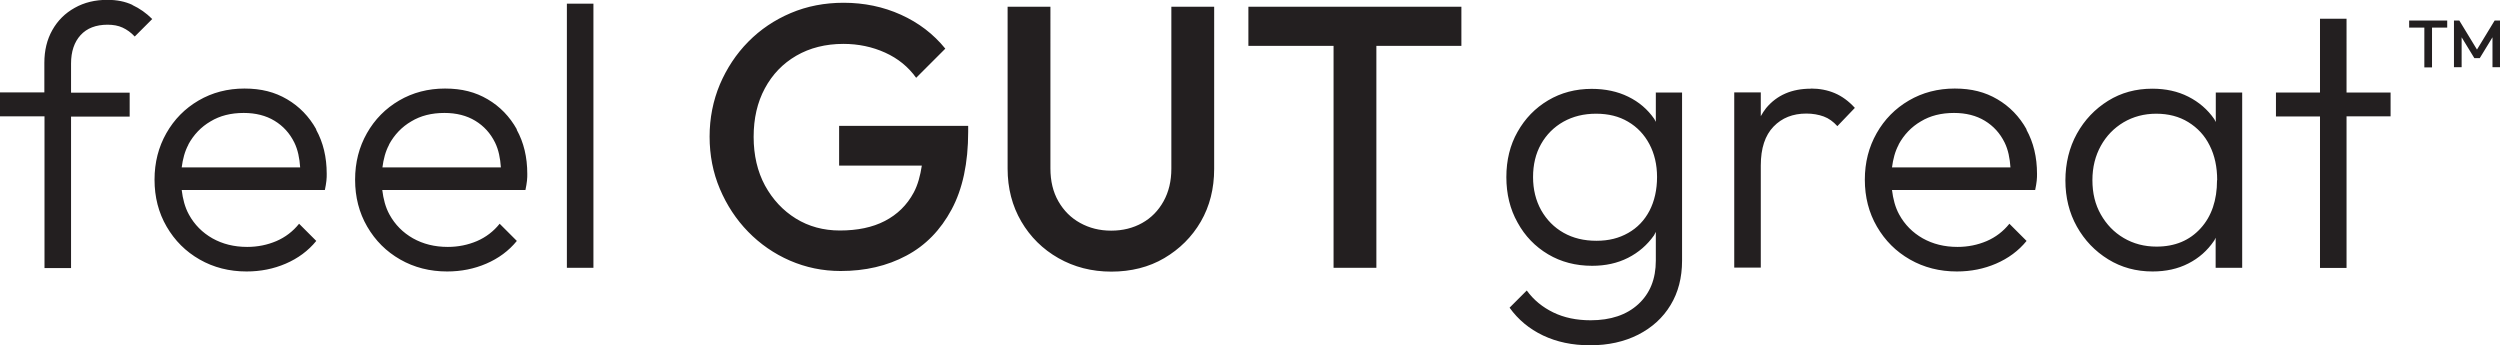
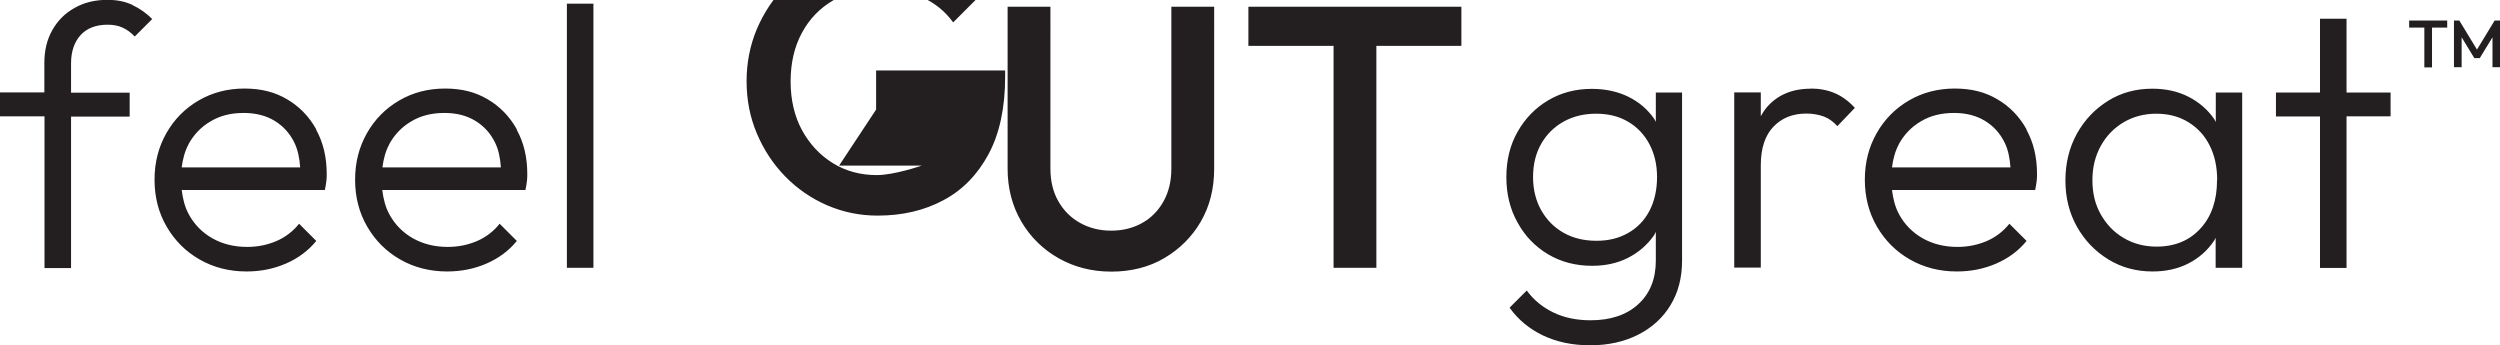
<svg xmlns="http://www.w3.org/2000/svg" id="Layer_1" data-name="Layer 1" viewBox="0 0 162.91 22.51">
-   <path d="M8.63.33c.47.22.9.52,1.29.91l-1.14,1.14c-.24-.26-.51-.45-.79-.58s-.61-.19-.98-.19c-.76,0-1.35.23-1.76.68-.41.45-.62,1.07-.62,1.85v1.9h3.82v1.56h-3.82v9.87h-1.73V7.58H0v-1.56h2.89v-1.92c0-.81.17-1.52.52-2.14.35-.62.83-1.1,1.46-1.45.62-.35,1.33-.52,2.13-.52.62,0,1.16.11,1.63.33ZM20.6,8.45c.46.83.69,1.79.69,2.88,0,.13,0,.28-.02.45-.02.17-.05.37-.1.6h-9.33c.07.58.21,1.13.47,1.6.36.66.88,1.18,1.53,1.55.66.37,1.41.56,2.27.56.68,0,1.31-.13,1.9-.38.58-.25,1.08-.63,1.48-1.13l1.12,1.12c-.53.65-1.2,1.14-1.99,1.48-.79.34-1.64.51-2.55.51-1.13,0-2.15-.26-3.06-.78-.91-.52-1.62-1.23-2.15-2.14-.53-.91-.79-1.93-.79-3.06s.26-2.13.77-3.03c.51-.9,1.21-1.61,2.1-2.13s1.89-.78,2.99-.78,1.98.23,2.78.7c.8.47,1.43,1.12,1.9,1.96ZM12.28,9.42c-.24.44-.37.95-.44,1.49h7.72c-.04-.6-.15-1.15-.38-1.62-.3-.61-.73-1.08-1.29-1.42s-1.23-.51-2.01-.51c-.83,0-1.55.18-2.16.55-.62.36-1.1.87-1.45,1.51ZM33.67,8.45c.46.83.69,1.79.69,2.88,0,.13,0,.28-.02.45-.02.17-.05.37-.1.6h-9.33c.07.58.21,1.13.47,1.6.36.66.88,1.18,1.53,1.55.66.37,1.41.56,2.27.56.68,0,1.31-.13,1.9-.38.58-.25,1.08-.63,1.48-1.13l1.12,1.12c-.53.65-1.2,1.14-1.99,1.48-.79.34-1.64.51-2.55.51-1.13,0-2.15-.26-3.06-.78-.91-.52-1.62-1.23-2.15-2.14-.53-.91-.79-1.93-.79-3.06s.26-2.13.77-3.03c.51-.9,1.21-1.61,2.1-2.13s1.89-.78,2.99-.78,1.98.23,2.78.7c.8.47,1.43,1.12,1.9,1.96ZM25.36,9.42c-.24.44-.37.95-.44,1.49h7.72c-.04-.6-.15-1.15-.38-1.62-.3-.61-.73-1.08-1.29-1.42s-1.23-.51-2.01-.51c-.83,0-1.55.18-2.16.55-.62.36-1.1.87-1.45,1.51ZM36.94,17.45h1.73V.24h-1.73v17.21ZM54.68,10.79h5.39c-.1.65-.26,1.26-.53,1.76-.44.82-1.07,1.43-1.88,1.85s-1.79.62-2.93.62c-1.07,0-2.03-.26-2.87-.78-.84-.52-1.51-1.24-2.01-2.15-.49-.91-.74-1.97-.74-3.17s.24-2.25.73-3.16c.49-.91,1.17-1.62,2.05-2.13.88-.51,1.91-.77,3.07-.77.97,0,1.88.19,2.72.57s1.51.93,2.02,1.64l1.9-1.9c-.78-.96-1.74-1.69-2.89-2.21-1.15-.52-2.4-.78-3.74-.78-1.23,0-2.38.22-3.44.67s-1.98,1.07-2.77,1.87-1.4,1.73-1.85,2.78c-.44,1.05-.67,2.19-.67,3.4s.22,2.35.67,3.41c.45,1.06,1.06,1.99,1.84,2.79s1.69,1.43,2.72,1.88c1.04.45,2.14.68,3.31.68,1.6,0,3.03-.33,4.28-1,1.25-.66,2.23-1.67,2.95-3.01s1.08-3.03,1.08-5.06v-.39h-8.41v2.55ZM76.33,10.99c0,.81-.17,1.52-.51,2.13-.34.61-.8,1.08-1.39,1.41s-1.26.5-2.02.5-1.42-.17-2.02-.5-1.07-.8-1.42-1.41c-.35-.61-.52-1.32-.52-2.15V.44h-2.79v10.55c0,1.28.3,2.43.89,3.44.59,1.01,1.4,1.81,2.42,2.39,1.02.58,2.17.88,3.45.88s2.45-.29,3.45-.88,1.8-1.38,2.38-2.38c.58-1,.87-2.15.87-3.43V.44h-2.79v10.55ZM81.36,2.99h5.54v14.46h2.79V2.99h5.54V.44h-13.88v2.55ZM107.88,6.03h1.73v10.96c0,1.1-.25,2.07-.75,2.89-.5.83-1.21,1.47-2.11,1.93-.91.46-1.95.69-3.13.69s-2.18-.22-3.07-.64c-.9-.43-1.62-1.03-2.18-1.81l1.12-1.12c.45.62,1.03,1.09,1.73,1.43.7.34,1.51.51,2.43.51,1.31,0,2.35-.35,3.11-1.05.76-.7,1.14-1.64,1.14-2.84v-1.87c-.05.07-.07.16-.12.23-.44.62-1,1.11-1.69,1.46s-1.47.52-2.34.52c-1.07,0-2.03-.25-2.87-.75-.84-.5-1.51-1.19-1.99-2.07-.49-.87-.73-1.86-.73-2.96s.24-2.09.73-2.95c.49-.87,1.15-1.55,1.99-2.05.84-.5,1.79-.75,2.84-.75.89,0,1.69.17,2.38.51.7.34,1.26.82,1.7,1.45.04.06.06.13.1.19v-1.9ZM107.98,11.54c0-.81-.17-1.53-.5-2.15-.33-.62-.79-1.11-1.39-1.46-.59-.35-1.28-.52-2.08-.52s-1.5.17-2.13.52c-.62.35-1.11.84-1.46,1.46-.35.62-.52,1.34-.52,2.15s.18,1.53.53,2.16c.36.63.84,1.12,1.46,1.47.62.35,1.33.52,2.14.52s1.47-.17,2.07-.51,1.06-.82,1.39-1.45c.32-.62.49-1.36.49-2.2ZM117.99,5.78c-1.23,0-2.2.42-2.9,1.26-.13.16-.24.34-.35.53v-1.55h-1.73v11.42h1.73v-6.66c0-1.12.28-1.96.83-2.53.55-.57,1.26-.85,2.14-.85.42,0,.8.07,1.13.19s.63.34.89.63l1.14-1.19c-.4-.44-.84-.76-1.31-.96s-.99-.3-1.56-.3ZM132.05,8.45c.46.83.69,1.79.69,2.88,0,.13,0,.28-.02.45-.02.17-.05.37-.1.6h-9.33c.07.58.21,1.13.47,1.6.36.66.88,1.18,1.53,1.55.66.37,1.41.56,2.27.56.68,0,1.31-.13,1.9-.38.58-.25,1.08-.63,1.48-1.13l1.12,1.12c-.53.65-1.2,1.14-1.99,1.48-.79.34-1.64.51-2.55.51-1.13,0-2.15-.26-3.06-.78-.91-.52-1.62-1.23-2.15-2.14-.53-.91-.79-1.93-.79-3.06s.26-2.13.77-3.03c.51-.9,1.21-1.61,2.1-2.13s1.89-.78,2.99-.78,1.98.23,2.78.7c.8.47,1.43,1.12,1.9,1.96ZM123.73,9.42c-.24.44-.37.95-.44,1.49h7.72c-.04-.6-.15-1.15-.38-1.62-.3-.61-.73-1.08-1.29-1.42s-1.23-.51-2.01-.51c-.83,0-1.55.18-2.16.55-.62.36-1.1.87-1.45,1.51ZM144.38,6.03h1.73v11.42h-1.73v-1.96c-.04.07-.06.15-.11.21-.43.63-.98,1.12-1.67,1.47-.68.35-1.46.52-2.33.52-1.07,0-2.03-.26-2.89-.79-.86-.53-1.54-1.24-2.04-2.13s-.75-1.9-.75-3.01.25-2.15.75-3.05,1.18-1.61,2.03-2.14c.85-.53,1.81-.79,2.88-.79.88,0,1.66.17,2.35.52.69.35,1.25.83,1.69,1.46.04.06.06.13.1.19v-1.93ZM144.48,11.74c0-.86-.16-1.61-.49-2.26-.32-.65-.79-1.15-1.39-1.52s-1.3-.55-2.09-.55-1.5.19-2.13.56c-.62.37-1.12.88-1.48,1.53s-.55,1.39-.55,2.24.18,1.59.55,2.24.86,1.16,1.49,1.53,1.34.56,2.14.56c1.2,0,2.15-.4,2.87-1.19s1.07-1.84,1.07-3.13ZM155.78,6.03h-2.87V1.22h-1.73v4.81h-2.87v1.56h2.87v9.87h1.73V7.58h2.87v-1.56ZM156.99,1.8h.99v2.59h.5V1.8h.99v-.46h-2.48v.46ZM162.56,1.34l-1.15,1.89-1.15-1.89h-.35v3.04h.5v-1.95l.83,1.36h.35l.83-1.36v1.95h.5V1.34h-.35Z" fill="#231f20" />
+   <path d="M8.63.33c.47.22.9.52,1.29.91l-1.14,1.14c-.24-.26-.51-.45-.79-.58s-.61-.19-.98-.19c-.76,0-1.35.23-1.76.68-.41.45-.62,1.07-.62,1.85v1.9h3.82v1.56h-3.82v9.87h-1.73V7.58H0v-1.56h2.89v-1.92c0-.81.17-1.52.52-2.14.35-.62.83-1.1,1.46-1.45.62-.35,1.33-.52,2.13-.52.62,0,1.16.11,1.63.33ZM20.6,8.45c.46.83.69,1.79.69,2.88,0,.13,0,.28-.02.45-.02.17-.05.37-.1.6h-9.33c.07.58.21,1.13.47,1.6.36.66.88,1.18,1.53,1.55.66.37,1.41.56,2.27.56.68,0,1.31-.13,1.9-.38.58-.25,1.08-.63,1.48-1.13l1.12,1.12c-.53.65-1.2,1.14-1.99,1.48-.79.34-1.64.51-2.55.51-1.13,0-2.15-.26-3.06-.78-.91-.52-1.62-1.23-2.15-2.14-.53-.91-.79-1.93-.79-3.06s.26-2.13.77-3.03c.51-.9,1.21-1.61,2.1-2.13s1.89-.78,2.99-.78,1.98.23,2.78.7c.8.47,1.43,1.12,1.9,1.96ZM12.28,9.42c-.24.44-.37.95-.44,1.49h7.72c-.04-.6-.15-1.15-.38-1.62-.3-.61-.73-1.08-1.29-1.42s-1.23-.51-2.01-.51c-.83,0-1.55.18-2.16.55-.62.36-1.1.87-1.45,1.51ZM33.67,8.45c.46.83.69,1.79.69,2.88,0,.13,0,.28-.02.45-.02.17-.05.37-.1.6h-9.33c.07.58.21,1.13.47,1.6.36.66.88,1.18,1.53,1.55.66.37,1.41.56,2.27.56.68,0,1.31-.13,1.9-.38.58-.25,1.08-.63,1.48-1.13l1.12,1.12c-.53.65-1.2,1.14-1.99,1.48-.79.34-1.64.51-2.55.51-1.13,0-2.15-.26-3.06-.78-.91-.52-1.62-1.23-2.15-2.14-.53-.91-.79-1.93-.79-3.06s.26-2.13.77-3.03c.51-.9,1.21-1.61,2.1-2.13s1.89-.78,2.99-.78,1.98.23,2.78.7c.8.47,1.43,1.12,1.9,1.96ZM25.36,9.42c-.24.44-.37.95-.44,1.49h7.72c-.04-.6-.15-1.15-.38-1.62-.3-.61-.73-1.08-1.29-1.42s-1.23-.51-2.01-.51c-.83,0-1.55.18-2.16.55-.62.36-1.1.87-1.45,1.51ZM36.94,17.45h1.73V.24h-1.73v17.21ZM54.68,10.79h5.39s-1.79.62-2.93.62c-1.07,0-2.03-.26-2.87-.78-.84-.52-1.51-1.24-2.01-2.15-.49-.91-.74-1.97-.74-3.17s.24-2.25.73-3.16c.49-.91,1.17-1.62,2.05-2.13.88-.51,1.91-.77,3.07-.77.97,0,1.88.19,2.72.57s1.51.93,2.02,1.64l1.9-1.9c-.78-.96-1.74-1.69-2.89-2.21-1.15-.52-2.4-.78-3.74-.78-1.23,0-2.38.22-3.44.67s-1.98,1.07-2.77,1.87-1.4,1.73-1.85,2.78c-.44,1.05-.67,2.19-.67,3.4s.22,2.35.67,3.41c.45,1.06,1.06,1.99,1.84,2.79s1.69,1.43,2.72,1.88c1.04.45,2.14.68,3.31.68,1.6,0,3.03-.33,4.28-1,1.25-.66,2.23-1.67,2.95-3.01s1.08-3.03,1.08-5.06v-.39h-8.41v2.55ZM76.33,10.99c0,.81-.17,1.52-.51,2.13-.34.61-.8,1.08-1.39,1.41s-1.26.5-2.02.5-1.42-.17-2.02-.5-1.07-.8-1.42-1.41c-.35-.61-.52-1.32-.52-2.15V.44h-2.79v10.55c0,1.28.3,2.43.89,3.44.59,1.01,1.4,1.81,2.42,2.39,1.02.58,2.17.88,3.45.88s2.45-.29,3.45-.88,1.8-1.38,2.38-2.38c.58-1,.87-2.15.87-3.43V.44h-2.79v10.55ZM81.36,2.99h5.54v14.46h2.79V2.99h5.54V.44h-13.88v2.55ZM107.88,6.03h1.73v10.96c0,1.1-.25,2.07-.75,2.89-.5.83-1.21,1.47-2.11,1.93-.91.46-1.95.69-3.13.69s-2.18-.22-3.07-.64c-.9-.43-1.62-1.03-2.18-1.81l1.12-1.12c.45.62,1.03,1.09,1.73,1.43.7.34,1.51.51,2.43.51,1.31,0,2.35-.35,3.11-1.05.76-.7,1.14-1.64,1.14-2.84v-1.87c-.05.07-.07.16-.12.23-.44.62-1,1.11-1.69,1.46s-1.47.52-2.34.52c-1.07,0-2.03-.25-2.87-.75-.84-.5-1.51-1.19-1.99-2.07-.49-.87-.73-1.86-.73-2.96s.24-2.09.73-2.95c.49-.87,1.15-1.55,1.99-2.05.84-.5,1.79-.75,2.84-.75.89,0,1.69.17,2.38.51.7.34,1.26.82,1.7,1.45.04.06.06.13.1.19v-1.9ZM107.98,11.54c0-.81-.17-1.53-.5-2.15-.33-.62-.79-1.11-1.39-1.46-.59-.35-1.28-.52-2.08-.52s-1.5.17-2.13.52c-.62.35-1.11.84-1.46,1.46-.35.62-.52,1.34-.52,2.15s.18,1.53.53,2.16c.36.63.84,1.12,1.46,1.47.62.35,1.33.52,2.14.52s1.47-.17,2.07-.51,1.06-.82,1.39-1.45c.32-.62.49-1.36.49-2.2ZM117.99,5.78c-1.23,0-2.2.42-2.9,1.26-.13.16-.24.34-.35.53v-1.55h-1.73v11.42h1.73v-6.66c0-1.12.28-1.96.83-2.53.55-.57,1.26-.85,2.14-.85.42,0,.8.07,1.13.19s.63.34.89.63l1.14-1.19c-.4-.44-.84-.76-1.31-.96s-.99-.3-1.56-.3ZM132.05,8.45c.46.83.69,1.79.69,2.88,0,.13,0,.28-.02.45-.02.17-.05.37-.1.6h-9.33c.07.58.21,1.13.47,1.6.36.66.88,1.18,1.53,1.55.66.37,1.41.56,2.27.56.68,0,1.31-.13,1.9-.38.58-.25,1.08-.63,1.48-1.13l1.12,1.12c-.53.65-1.2,1.14-1.99,1.48-.79.34-1.64.51-2.55.51-1.13,0-2.15-.26-3.06-.78-.91-.52-1.62-1.23-2.15-2.14-.53-.91-.79-1.93-.79-3.06s.26-2.13.77-3.03c.51-.9,1.21-1.61,2.1-2.13s1.89-.78,2.99-.78,1.98.23,2.78.7c.8.47,1.43,1.12,1.9,1.96ZM123.73,9.42c-.24.44-.37.95-.44,1.49h7.72c-.04-.6-.15-1.15-.38-1.62-.3-.61-.73-1.08-1.29-1.42s-1.23-.51-2.01-.51c-.83,0-1.55.18-2.16.55-.62.36-1.1.87-1.45,1.51ZM144.38,6.03h1.73v11.42h-1.73v-1.96c-.04.07-.06.15-.11.21-.43.63-.98,1.12-1.67,1.47-.68.35-1.46.52-2.33.52-1.07,0-2.03-.26-2.89-.79-.86-.53-1.54-1.24-2.04-2.13s-.75-1.9-.75-3.01.25-2.15.75-3.05,1.18-1.61,2.03-2.14c.85-.53,1.81-.79,2.88-.79.88,0,1.66.17,2.35.52.69.35,1.25.83,1.69,1.46.04.06.06.13.1.19v-1.93ZM144.48,11.74c0-.86-.16-1.61-.49-2.26-.32-.65-.79-1.15-1.39-1.52s-1.3-.55-2.09-.55-1.5.19-2.13.56c-.62.37-1.12.88-1.48,1.53s-.55,1.39-.55,2.24.18,1.59.55,2.24.86,1.16,1.49,1.53,1.34.56,2.14.56c1.2,0,2.15-.4,2.87-1.19s1.07-1.84,1.07-3.13ZM155.78,6.03h-2.87V1.22h-1.73v4.81h-2.87v1.56h2.87v9.87h1.73V7.58h2.87v-1.56ZM156.99,1.8h.99v2.59h.5V1.8h.99v-.46h-2.48v.46ZM162.56,1.34l-1.15,1.89-1.15-1.89h-.35v3.04h.5v-1.95l.83,1.36h.35l.83-1.36v1.95h.5V1.34h-.35Z" fill="#231f20" />
</svg>